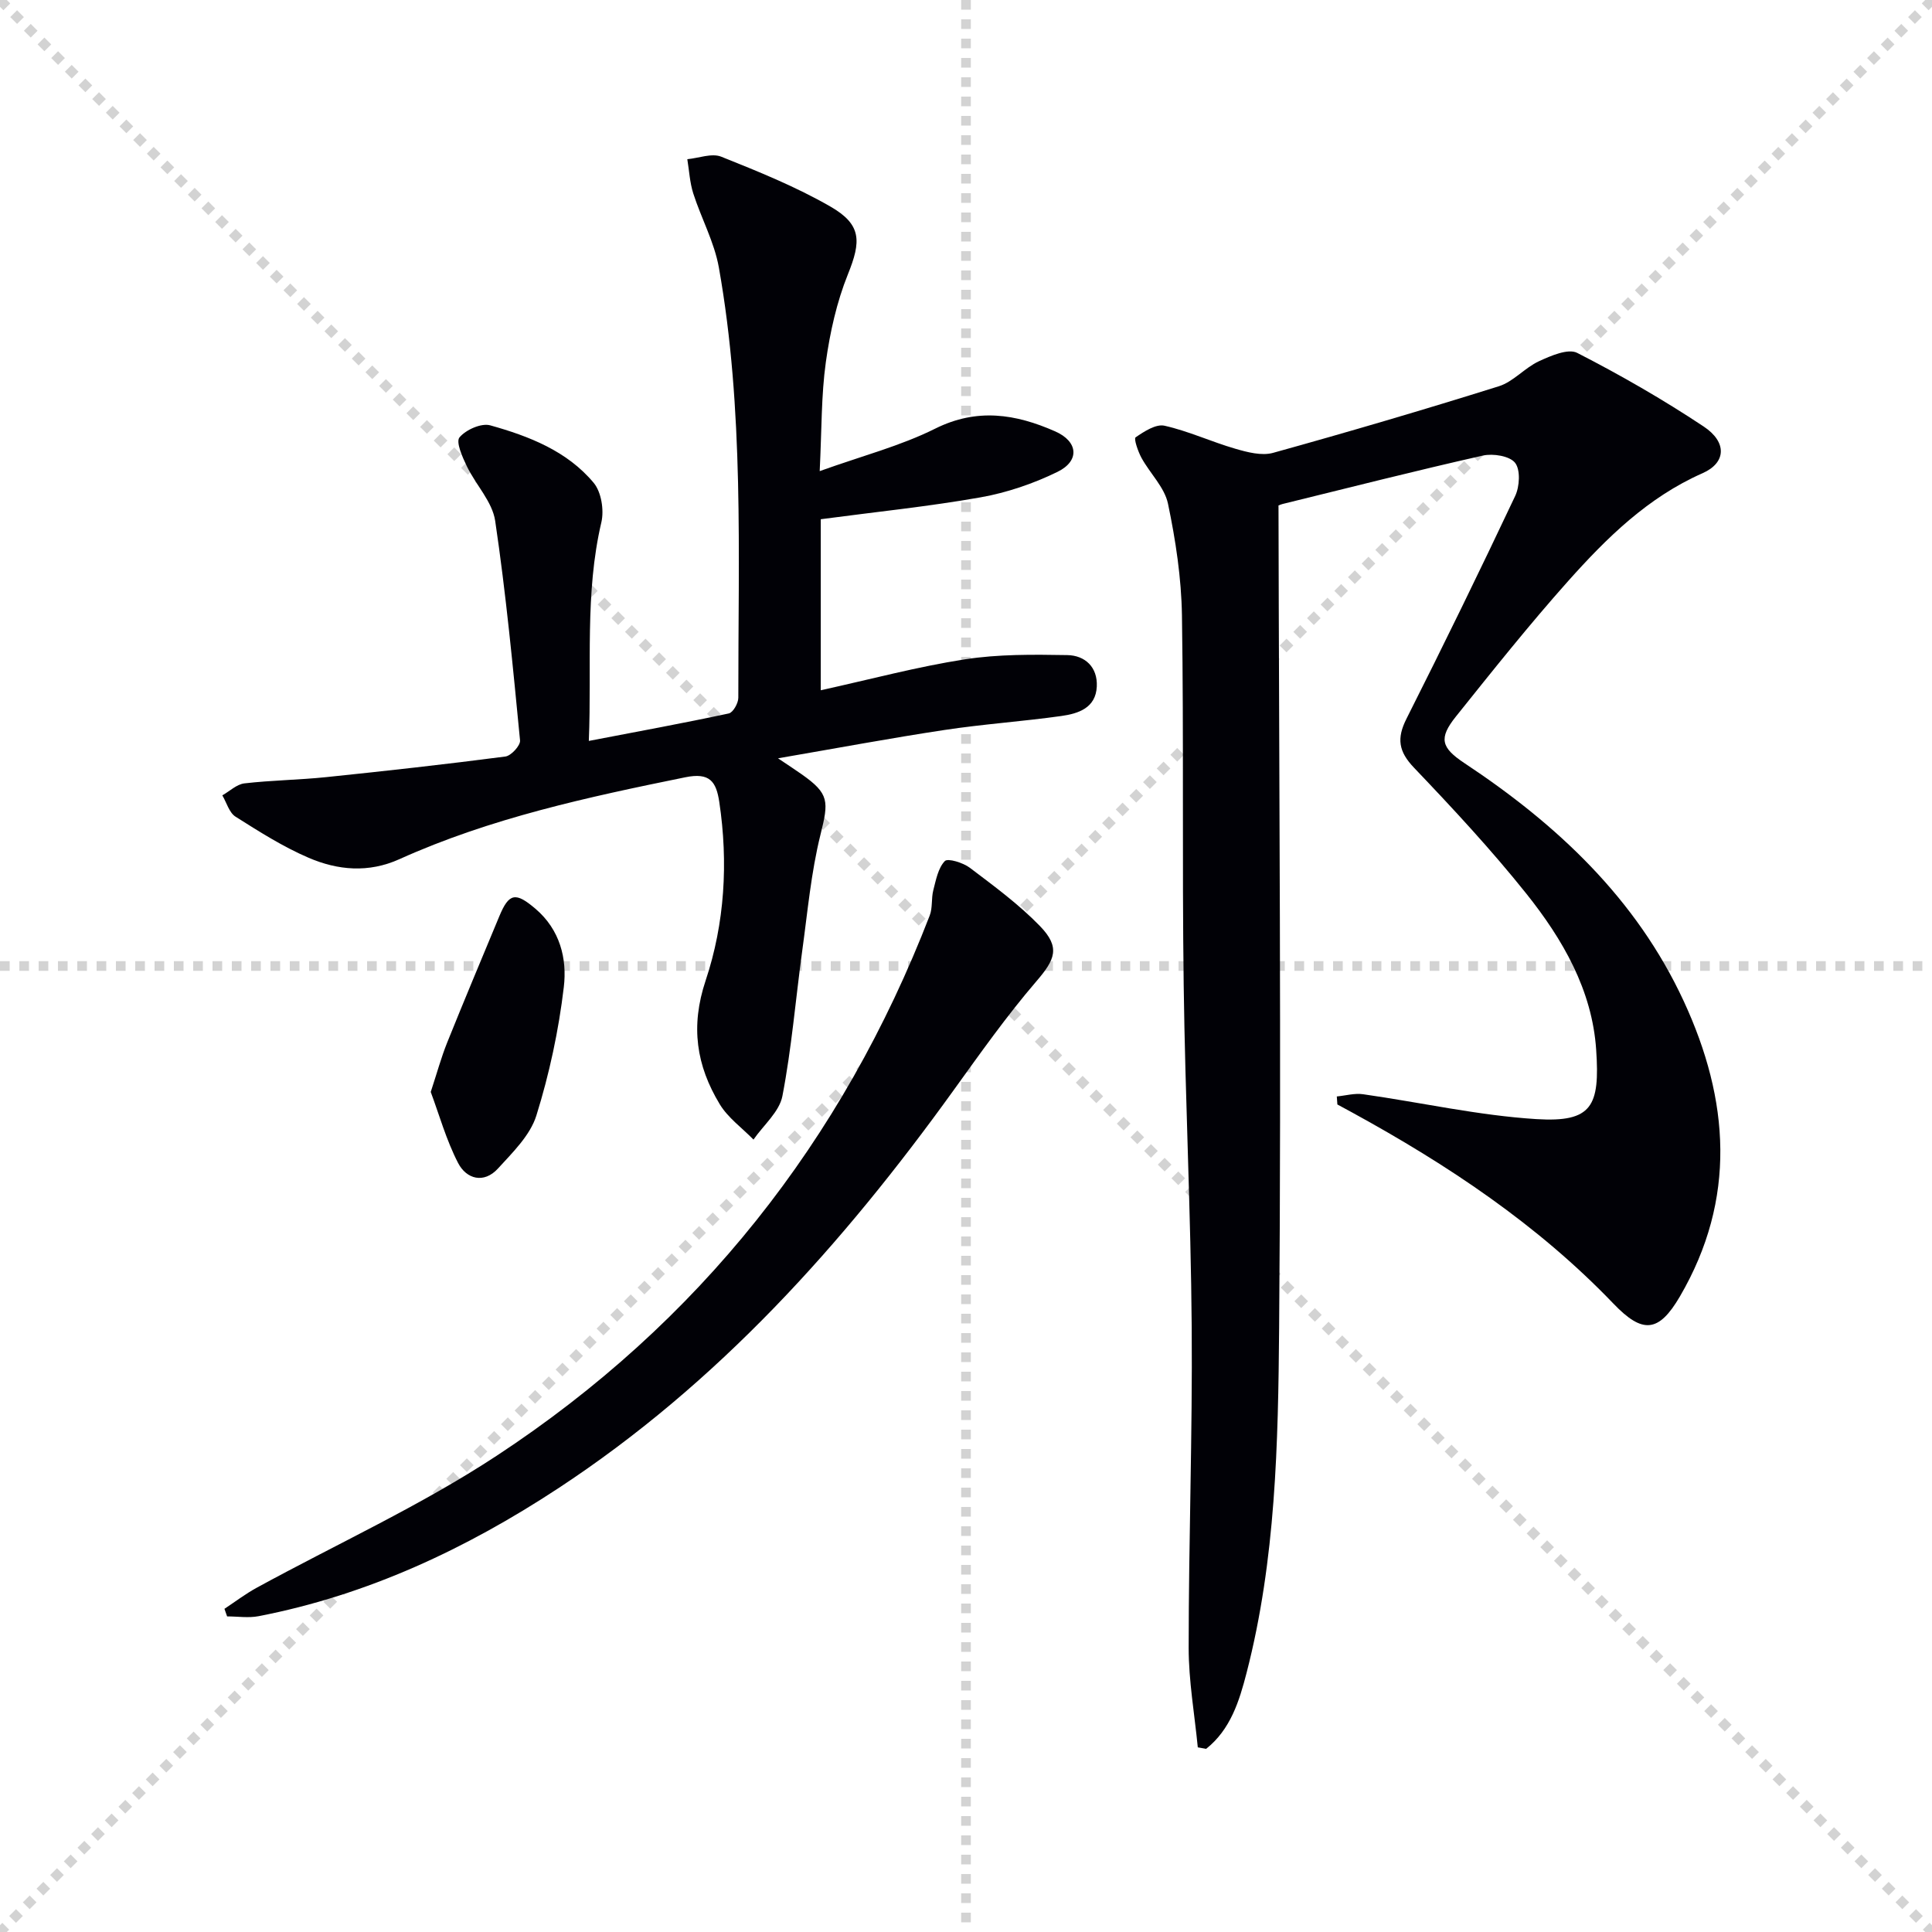
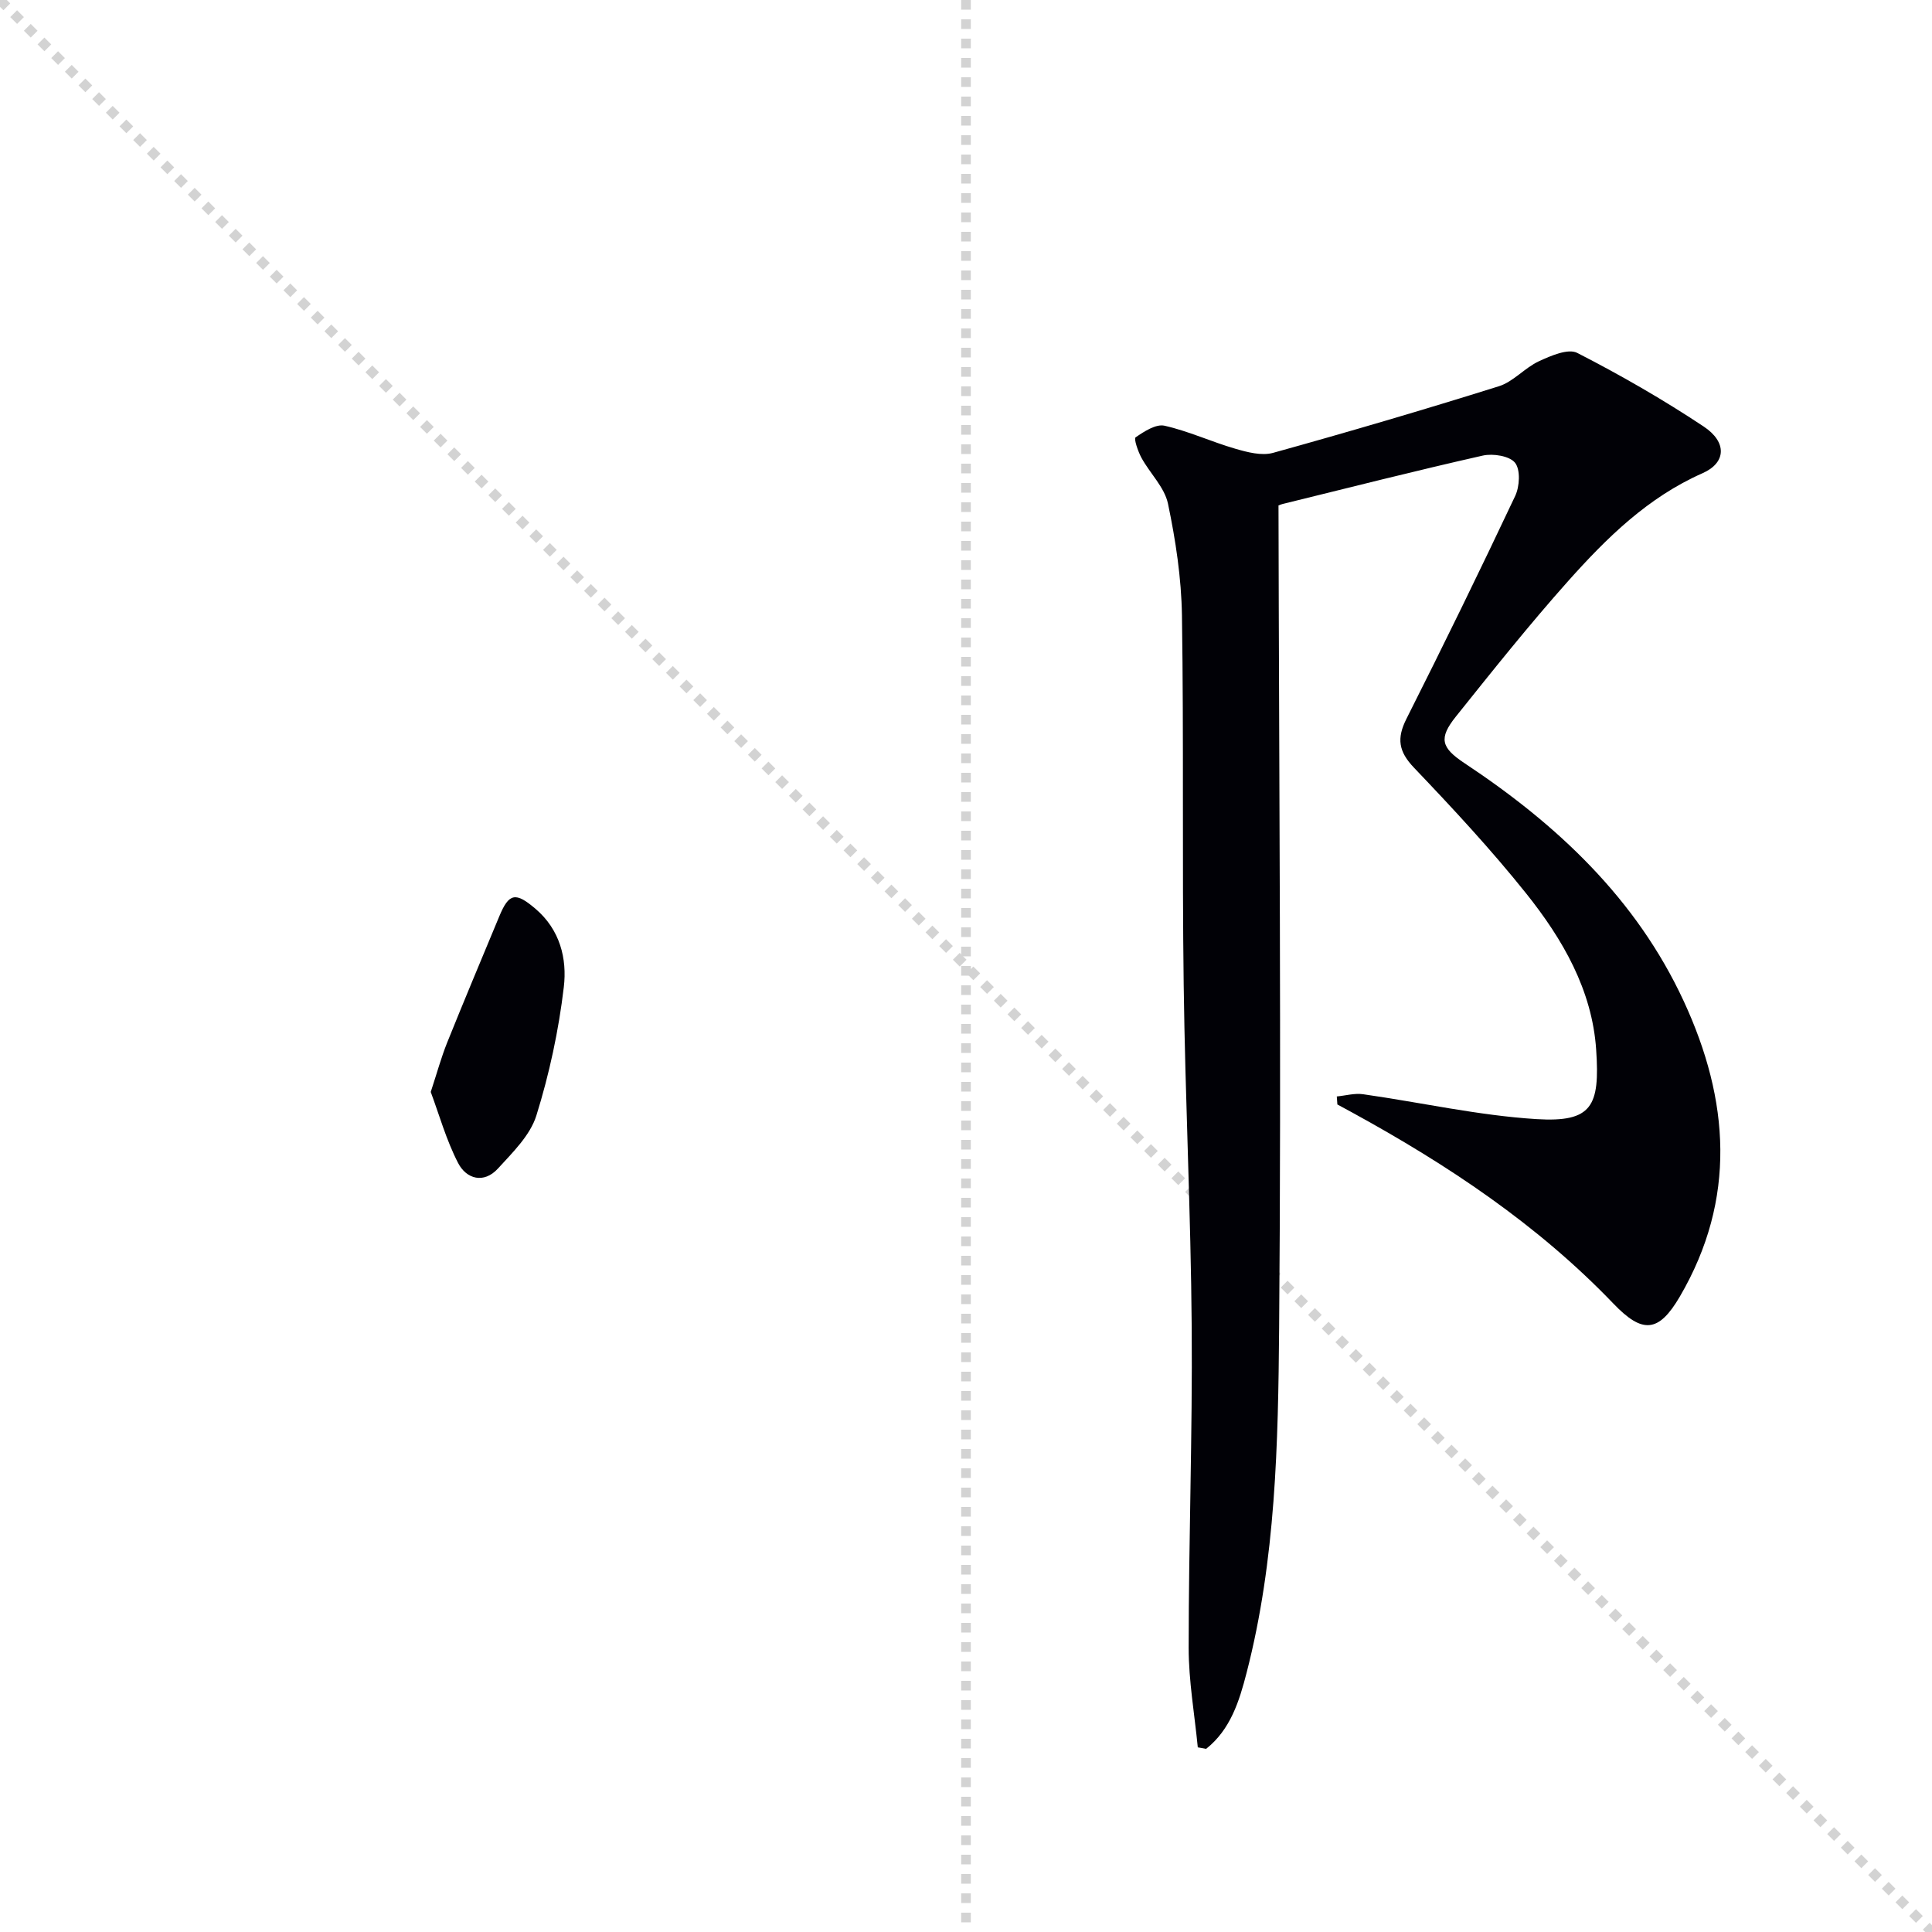
<svg xmlns="http://www.w3.org/2000/svg" enable-background="new 0 0 400 400" viewBox="0 0 400 400">
  <g stroke="lightgray" stroke-dasharray="1,1" stroke-width="1" transform="scale(2, 2)">
    <line x1="0" y1="0" x2="200" y2="200" />
-     <line x1="200" y1="0" x2="0" y2="200" />
    <line x1="100" y1="0" x2="100" y2="200" />
-     <line x1="0" y1="100" x2="200" y2="100" />
  </g>
  <path d="m247.99 361.77c-.67-6.87-1.89-13.74-1.89-20.6 0-22.14.8-44.28.63-66.42-.18-23.62-1.35-47.24-1.66-70.86-.34-25.49.03-50.99-.36-76.47-.12-7.74-1.3-15.55-2.89-23.13-.71-3.4-3.73-6.28-5.49-9.5-.72-1.32-1.62-3.96-1.22-4.24 1.77-1.22 4.21-2.81 5.99-2.41 4.98 1.12 9.71 3.33 14.64 4.76 2.51.73 5.47 1.51 7.83.86 15.65-4.34 31.25-8.93 46.75-13.79 3.01-.94 5.36-3.82 8.3-5.18 2.46-1.13 6.03-2.69 7.92-1.73 8.98 4.6 17.78 9.66 26.18 15.24 4.9 3.25 4.66 7.52-.22 9.67-11.32 4.99-19.84 13.38-27.82 22.32-8.08 9.06-15.66 18.58-23.25 28.06-3.6 4.5-3.08 6.43 1.77 9.65 19.18 12.71 35.57 28.04 45.41 49.3 9.46 20.44 10.98 40.92-.8 61.11-4.4 7.54-7.75 7.77-13.76 1.5-15.72-16.4-34.38-28.79-54.17-39.62-.99-.54-1.99-1.08-2.99-1.62-.04-.55-.08-1.11-.12-1.66 1.82-.17 3.69-.72 5.45-.46 11.97 1.7 23.86 4.4 35.88 5.15 11.55.71 13.16-2.69 12.37-14.36-.83-12.37-6.94-22.9-14.47-32.33-7.25-9.08-15.21-17.64-23.24-26.06-3.21-3.36-3.62-6.06-1.57-10.13 7.7-15.28 15.21-30.66 22.51-46.13.93-1.96 1.12-5.43-.02-6.87-1.12-1.42-4.56-1.97-6.67-1.5-13.87 3.13-27.66 6.63-41.48 10.03-.63.15-1.2.53-.83.36.11 57.11.6 113.7.13 170.28-.2 23.88-.69 47.92-6.73 71.32-1.52 5.9-3.34 11.77-8.38 15.77-.58-.11-1.16-.21-1.73-.31z" fill="#010106" />
-   <path d="m169.71 97.54c8.83-3.17 16.75-5.22 23.9-8.79 8.7-4.34 16.71-3.03 24.85.56 4.76 2.09 5.15 6.11.47 8.39-4.99 2.44-10.46 4.3-15.92 5.27-10.73 1.9-21.6 3-33.08 4.53v35.41c10.44-2.3 20.04-4.88 29.82-6.4 6.95-1.08 14.13-1 21.21-.88 3.68.06 6.31 2.48 6.12 6.51-.21 4.45-3.84 5.61-7.34 6.1-8.05 1.13-16.19 1.68-24.23 2.9-11.06 1.67-22.06 3.73-34.43 5.86 2.5 1.68 3.71 2.47 4.89 3.3 5.75 4.04 5.62 5.61 3.9 12.51-1.95 7.85-2.67 16.02-3.78 24.07-1.37 10.02-2.19 20.13-4.1 30.04-.63 3.27-3.92 6.03-5.99 9.02-2.36-2.42-5.29-4.51-6.99-7.33-4.82-7.98-6.1-16.07-2.91-25.62 3.94-11.81 4.7-24.4 2.82-36.95-.64-4.25-1.98-6.15-7.05-5.11-20.19 4.11-40.28 8.43-59.17 16.95-6.4 2.89-12.76 2.31-18.81-.29-5.29-2.27-10.24-5.42-15.13-8.51-1.31-.83-1.84-2.9-2.73-4.41 1.52-.86 2.97-2.29 4.57-2.48 5.61-.65 11.28-.71 16.9-1.29 12.39-1.28 24.77-2.66 37.13-4.27 1.19-.15 3.14-2.28 3.04-3.33-1.47-15.18-2.91-30.39-5.15-45.47-.59-3.96-4.01-7.45-5.86-11.29-.92-1.9-2.31-5.02-1.53-5.98 1.31-1.58 4.51-3.01 6.36-2.5 8.02 2.24 15.93 5.31 21.43 11.91 1.58 1.9 2.17 5.64 1.59 8.15-3.47 14.78-1.97 29.71-2.6 45.28 10.16-1.95 19.6-3.68 28.98-5.69.88-.19 1.97-2.12 1.97-3.24-.03-29.76 1.22-59.61-4.03-89.1-.94-5.26-3.65-10.18-5.3-15.33-.72-2.26-.84-4.72-1.23-7.08 2.36-.22 5.06-1.3 7.02-.52 7.68 3.07 15.43 6.2 22.58 10.31 6.53 3.75 6.41 7.2 3.65 14.04-2.32 5.76-3.71 12.03-4.57 18.2-.96 6.87-.84 13.88-1.27 22.55z" fill="#010106" />
-   <path d="m46.47 333.09c2.21-1.46 4.33-3.08 6.65-4.35 16.6-9.08 33.96-16.99 49.72-27.35 41.82-27.48 71.58-65.11 89.65-111.85.62-1.6.3-3.53.74-5.23.55-2.12.99-4.57 2.38-6.03.61-.65 3.79.33 5.18 1.38 5.02 3.8 10.16 7.57 14.52 12.07 4.29 4.43 3.13 6.94-.75 11.45-6.15 7.16-11.63 14.92-17.16 22.59-22.92 31.83-48.82 60.71-81.89 82.41-19.04 12.5-39.42 22.06-61.95 26.43-2.1.41-4.35.05-6.54.05-.17-.52-.36-1.04-.55-1.57z" fill="#010106" />
  <path d="m89.18 226.08c1.3-3.96 2.17-7.15 3.39-10.2 3.52-8.75 7.18-17.45 10.8-26.16 2.02-4.88 3.4-5.05 7.49-1.57 5.1 4.34 6.57 10.35 5.87 16.22-1.06 8.98-2.99 17.96-5.68 26.59-1.28 4.1-4.9 7.63-7.95 10.97-2.91 3.19-6.53 2.2-8.26-1.15-2.45-4.74-3.91-10.01-5.66-14.7z" fill="#010106" />
</svg>